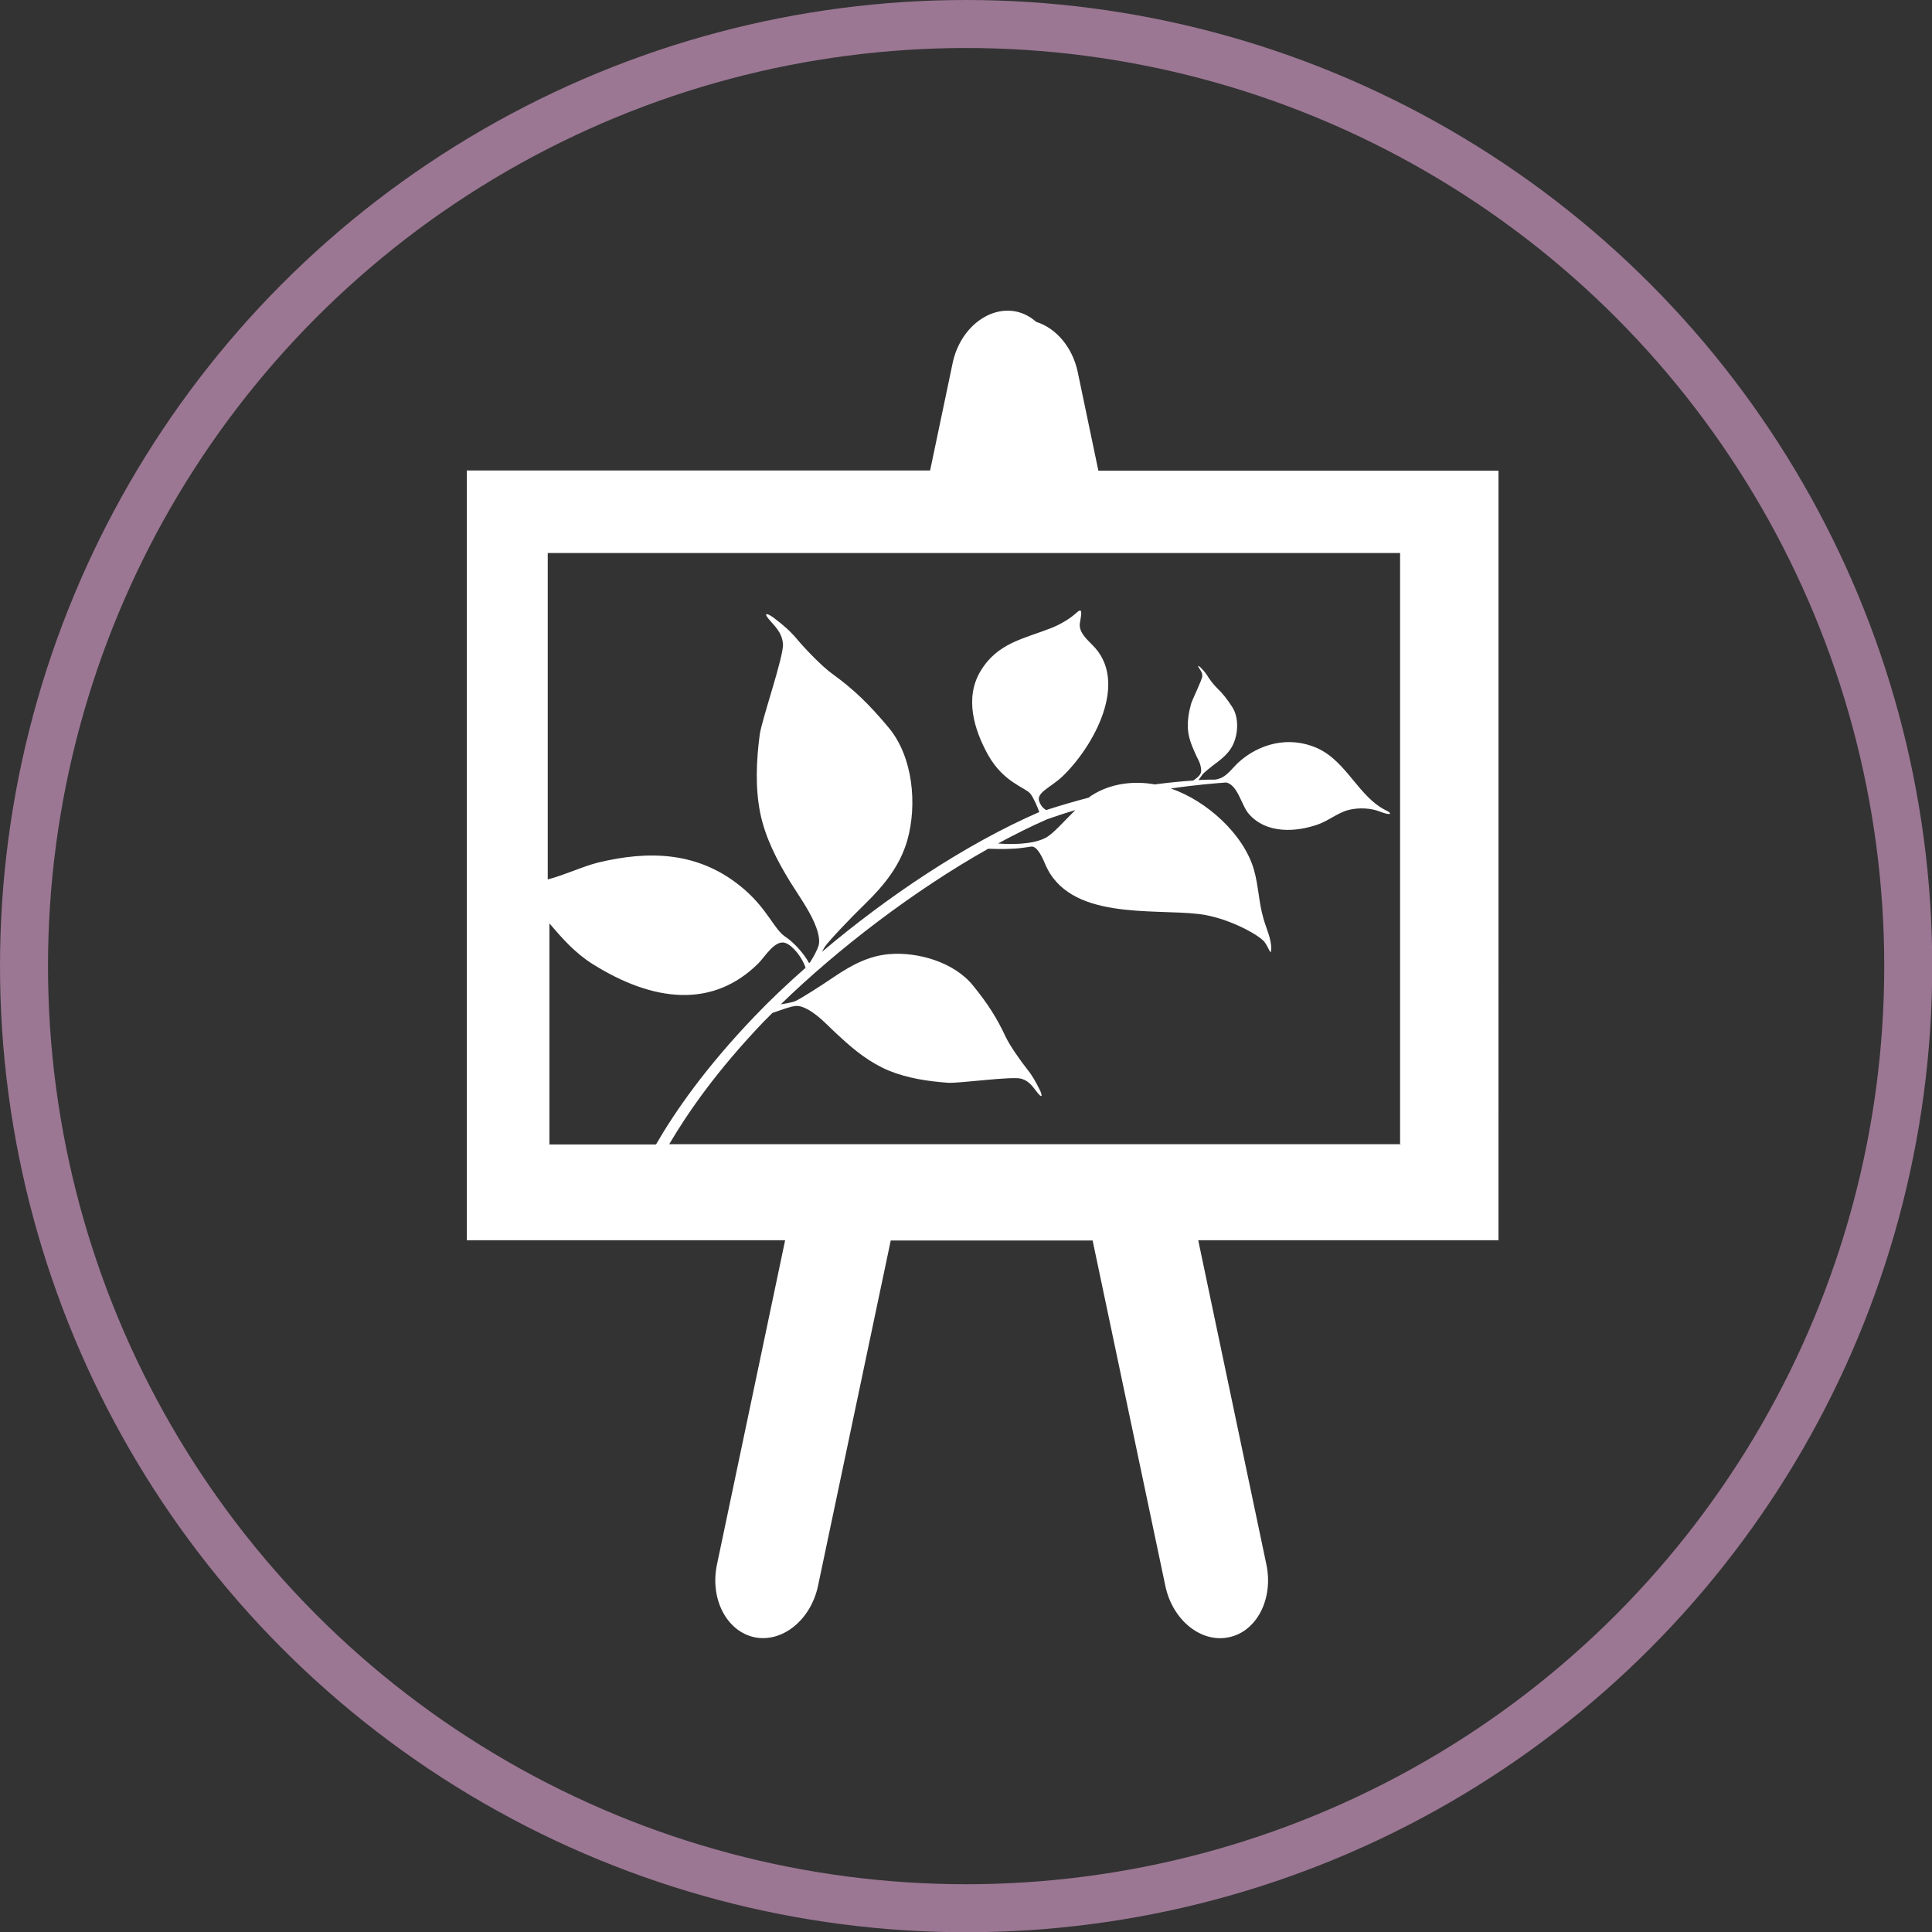
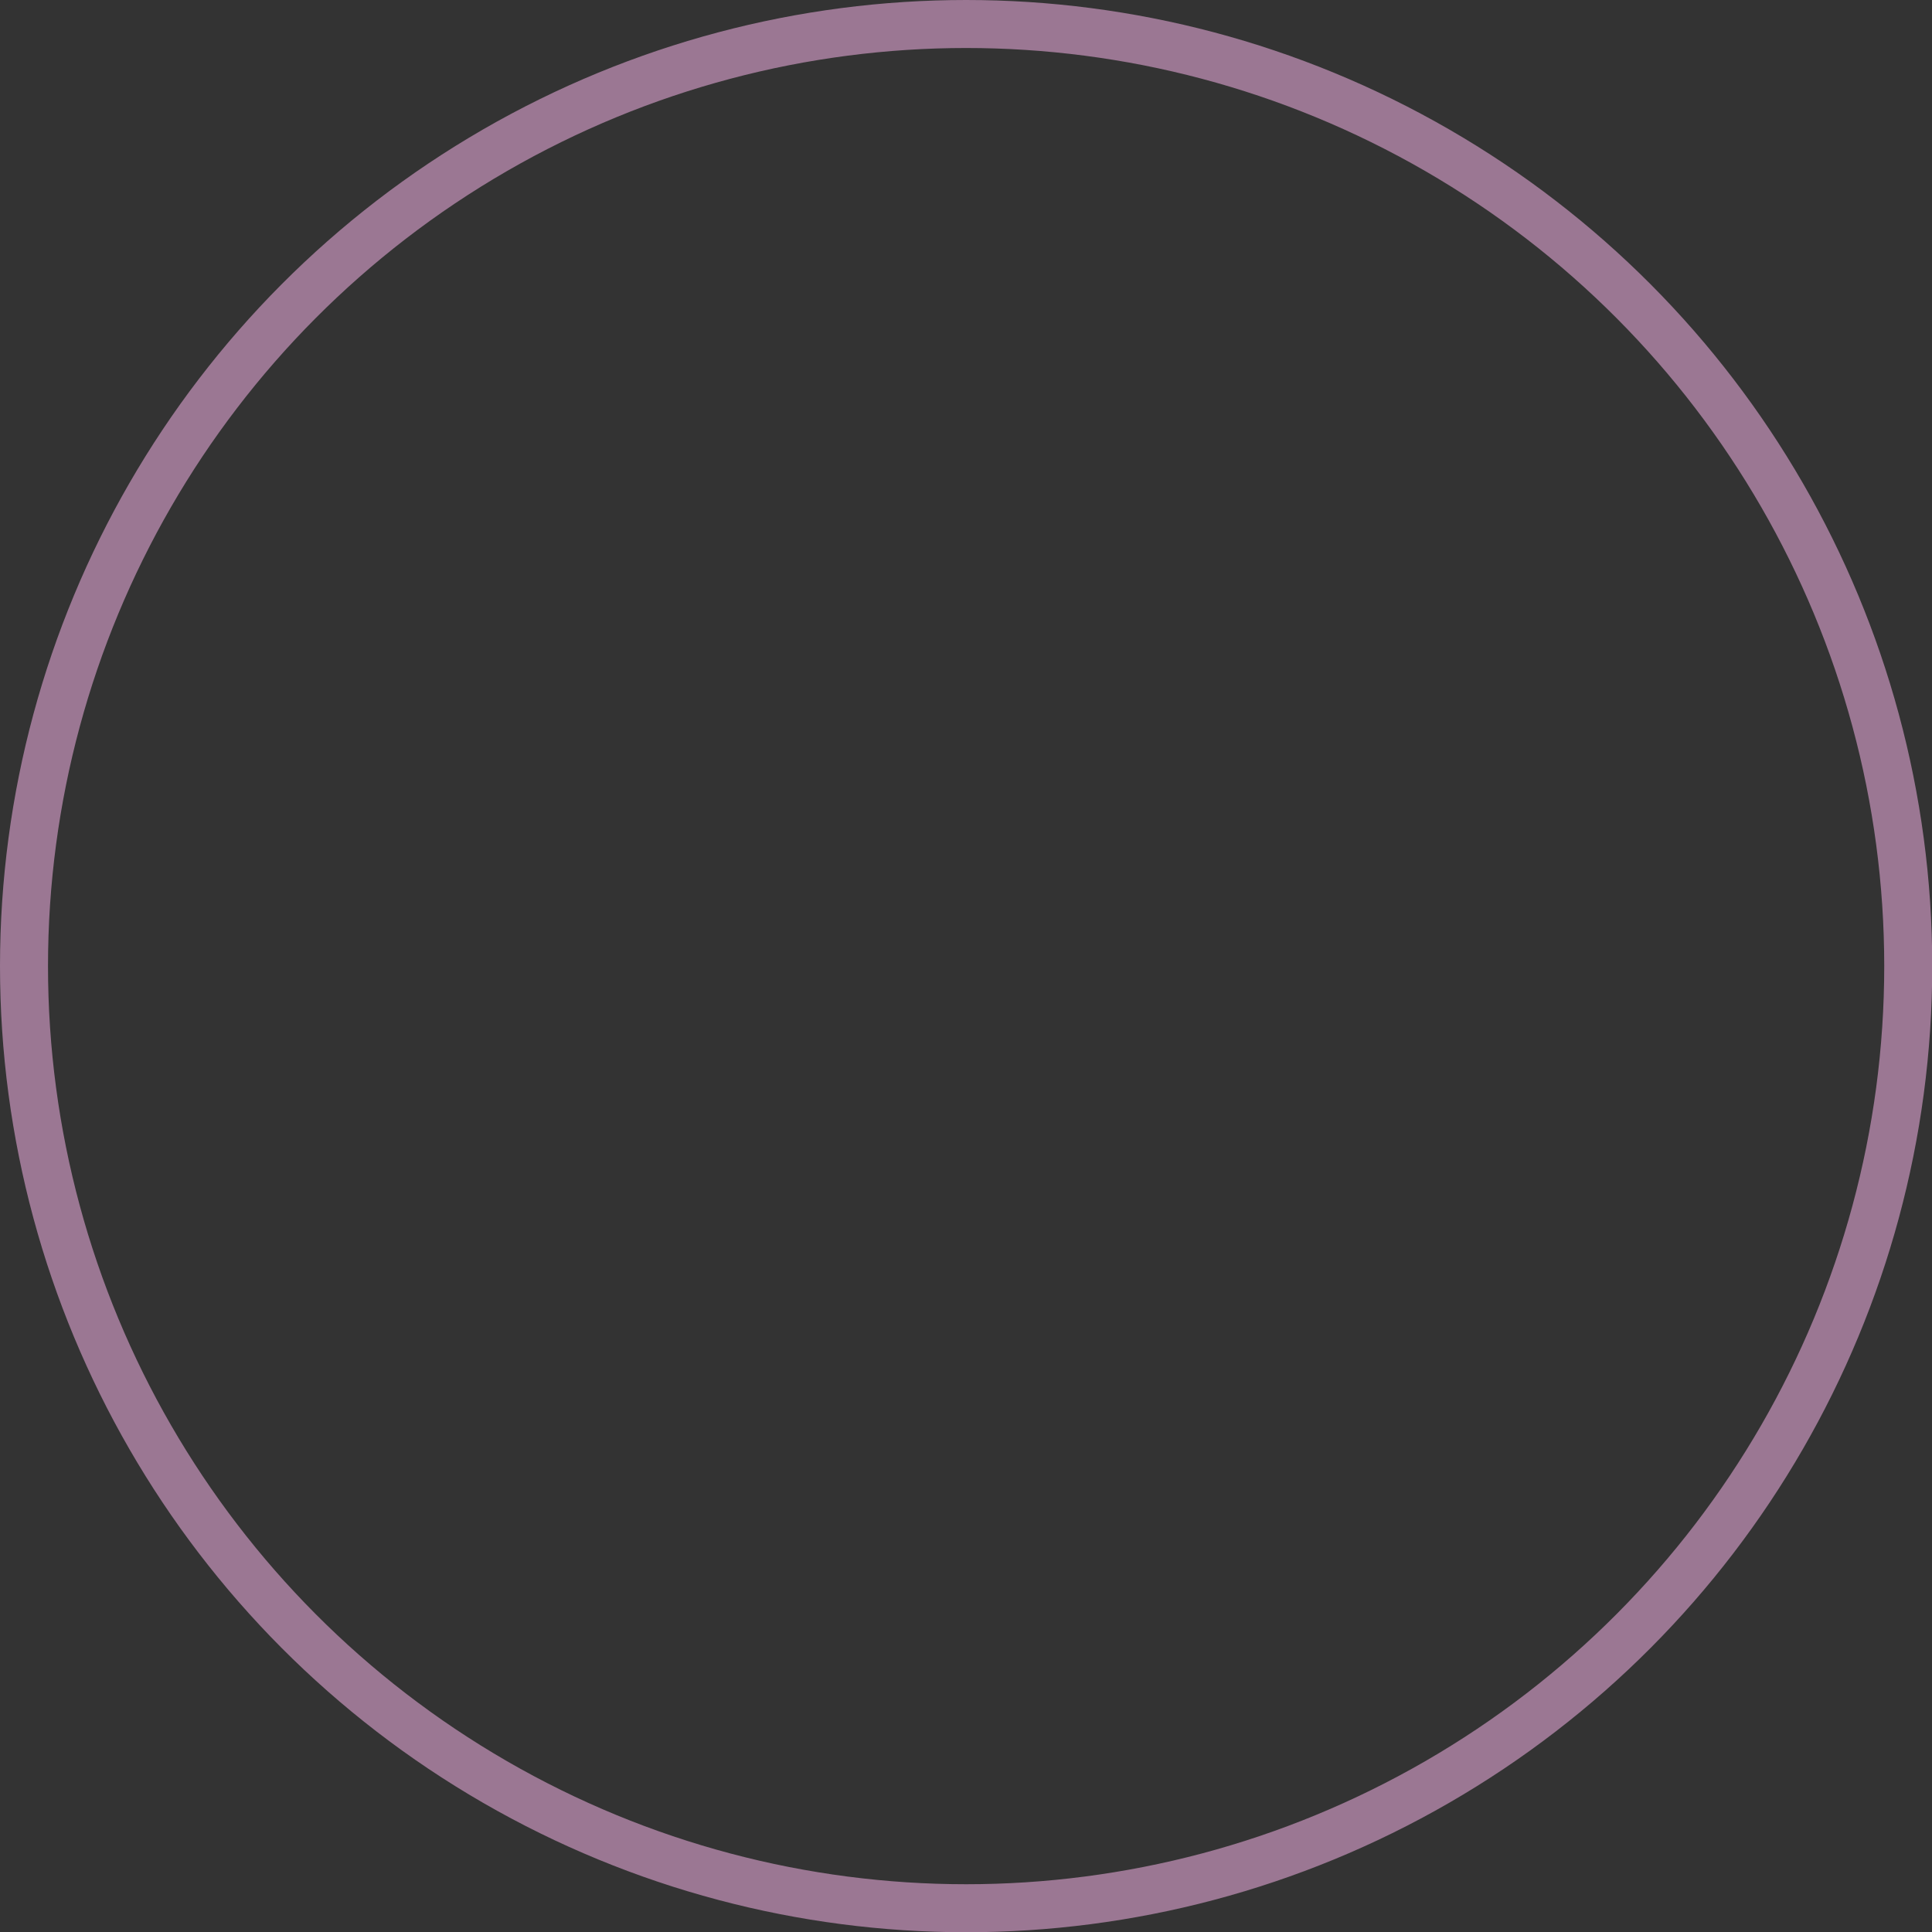
<svg xmlns="http://www.w3.org/2000/svg" id="Layer_1" data-name="Layer 1" viewBox="0 0 80.49 80.49">
  <rect x="0" y="0" width="80.49" height="80.49" fill="#333333" stroke="none" />
  <defs>
    <style>
      .cls-1 {
        fill: none;
        stroke: #9b7793;
        stroke-miterlimit: 10;
        stroke-width: 2px;
      }

      .cls-2 {
        fill: #fff;
        fill-rule: evenodd;
      }
    </style>
  </defs>
  <circle class="cls-1" cx="40.25" cy="40.25" r="39.25" />
-   <path class="cls-2" d="m62.4,19.61h-16.64l-.86-4.11c-.22-1.05-.92-1.84-1.73-2.09-.24-.21-.51-.36-.83-.43-1.16-.24-2.35.72-2.65,2.14l-.94,4.48h-19.3v32.07h13.26l-2.84,13.51c-.3,1.43.4,2.78,1.56,3.03,1.16.24,2.35-.72,2.65-2.14l3.03-14.39h8.41l3.03,14.39c.3,1.43,1.49,2.39,2.65,2.14,1.16-.24,1.86-1.6,1.56-3.03l-2.84-13.51h12.51V19.61Zm-39.51,28.06v-9.2c.53.62,1.06,1.23,1.81,1.7,2.54,1.59,5,1.84,6.89-.03.26-.25.7-1.02,1.14-.85.31.11.71.63.83,1.03-.76.67-1.47,1.34-2.11,2.01-2.07,2.16-3.32,3.97-4.12,5.35h-4.44Zm35.51,0h-30.52c.79-1.34,1.99-3.07,3.94-5.11.12-.12.24-.24.36-.36.36-.12.74-.27.97-.29.32-.03.79.29,1.16.64.24.22.46.45.7.66.6.56,1.25,1.07,2.01,1.39.78.32,1.64.45,2.48.51.46.03,2.66-.28,3.04-.17.38.1.53.41.72.63.19.22.15.01.05-.18-.16-.32-.3-.58-.52-.85-.26-.33-.72-.97-.9-1.36-.36-.77-.74-1.37-1.36-2.13-.78-.96-2.28-1.4-3.48-1.3-.84.07-1.55.44-2.29.94-.54.37-1.42.93-1.63,1.02-.12.05-.39.1-.6.13,2.4-2.33,5.55-4.74,8.64-6.48.26.01.64.02.98,0,.41-.01.79-.1.86-.09.15.02.32.22.53.72.98,2.36,4.46,1.86,6.41,2.09,1.18.14,2.47.85,2.72,1.15.18.22.28.63.29.32.02-.43-.22-.89-.33-1.31-.19-.66-.2-1.35-.39-2.01-.43-1.48-1.97-2.87-3.46-3.38,1.09-.16,1.9-.22,2.31-.25.49.12.63.96.94,1.31.72.83,1.95.77,2.9.43.44-.16.82-.49,1.27-.6.41-.1.92-.08,1.31.08.47.18.48.06.27-.04-1.17-.55-1.66-2.05-2.9-2.61-1.19-.53-2.43-.18-3.28.59-.24.22-.49.59-.81.68-.05.02-.1.03-.16.04-.2,0-.43,0-.7.02.05-.07.14-.2.18-.25.06-.07.39-.34.61-.5.29-.22.53-.45.67-.77.2-.46.22-1.1-.05-1.52-.22-.34-.4-.57-.65-.81-.13-.12-.32-.38-.41-.53-.08-.12-.16-.21-.26-.31-.06-.06-.14-.11-.08,0,.06.1.16.2.15.36-.01.16-.42.98-.47,1.16-.09.33-.15.68-.13,1.03.02.34.14.66.28.97.05.12.11.24.17.36.09.19.13.42.08.53-.04.1-.16.2-.31.3-.46.03-.99.08-1.6.16-.89-.16-1.85-.04-2.63.46-.04.02-.08.06-.12.09-.57.15-1.16.32-1.78.52-.13-.09-.22-.18-.29-.38-.11-.36.51-.58.97-1.02,1.28-1.22,2.83-3.96,1.23-5.5-.27-.27-.55-.54-.5-.89.04-.29.15-.69-.12-.45-.26.24-.64.48-1.06.65-1.17.46-2.25.62-2.96,1.8-.67,1.12-.27,2.44.32,3.5.65,1.15,1.56,1.35,1.76,1.61.15.2.3.57.37.76-3.08,1.34-6.33,3.52-9.06,5.83.05-.09.09-.16.12-.21.16-.24,1.08-1.21,1.68-1.79.82-.8,1.46-1.61,1.76-2.65.42-1.49.24-3.48-.78-4.7-.81-.97-1.46-1.6-2.35-2.24-.44-.32-1.14-1.05-1.48-1.46-.29-.34-.57-.58-.94-.86-.22-.17-.47-.27-.24.02.23.29.57.55.61,1.06.04.51-.9,3.2-.97,3.79-.14,1.07-.19,2.18.02,3.24.21,1.04.7,1.98,1.25,2.88.22.35.45.69.66,1.04.34.56.64,1.23.52,1.63-.05.16-.19.43-.35.68-.01.01-.03.02-.04.04-.2-.38-.61-.85-1-1.11-.45-.3-.72-1.1-1.66-1.93-1.91-1.68-4.09-1.64-6.11-1.16-.65.16-1.37.51-2.12.71v-13.6h35.51v24.62Zm-16.82-12.53c.69-.37,1.38-.72,2.05-1.01.4-.14.79-.27,1.17-.38-.48.47-.93,1-1.25,1.16-.56.29-1.51.27-1.97.23Z" />
</svg>